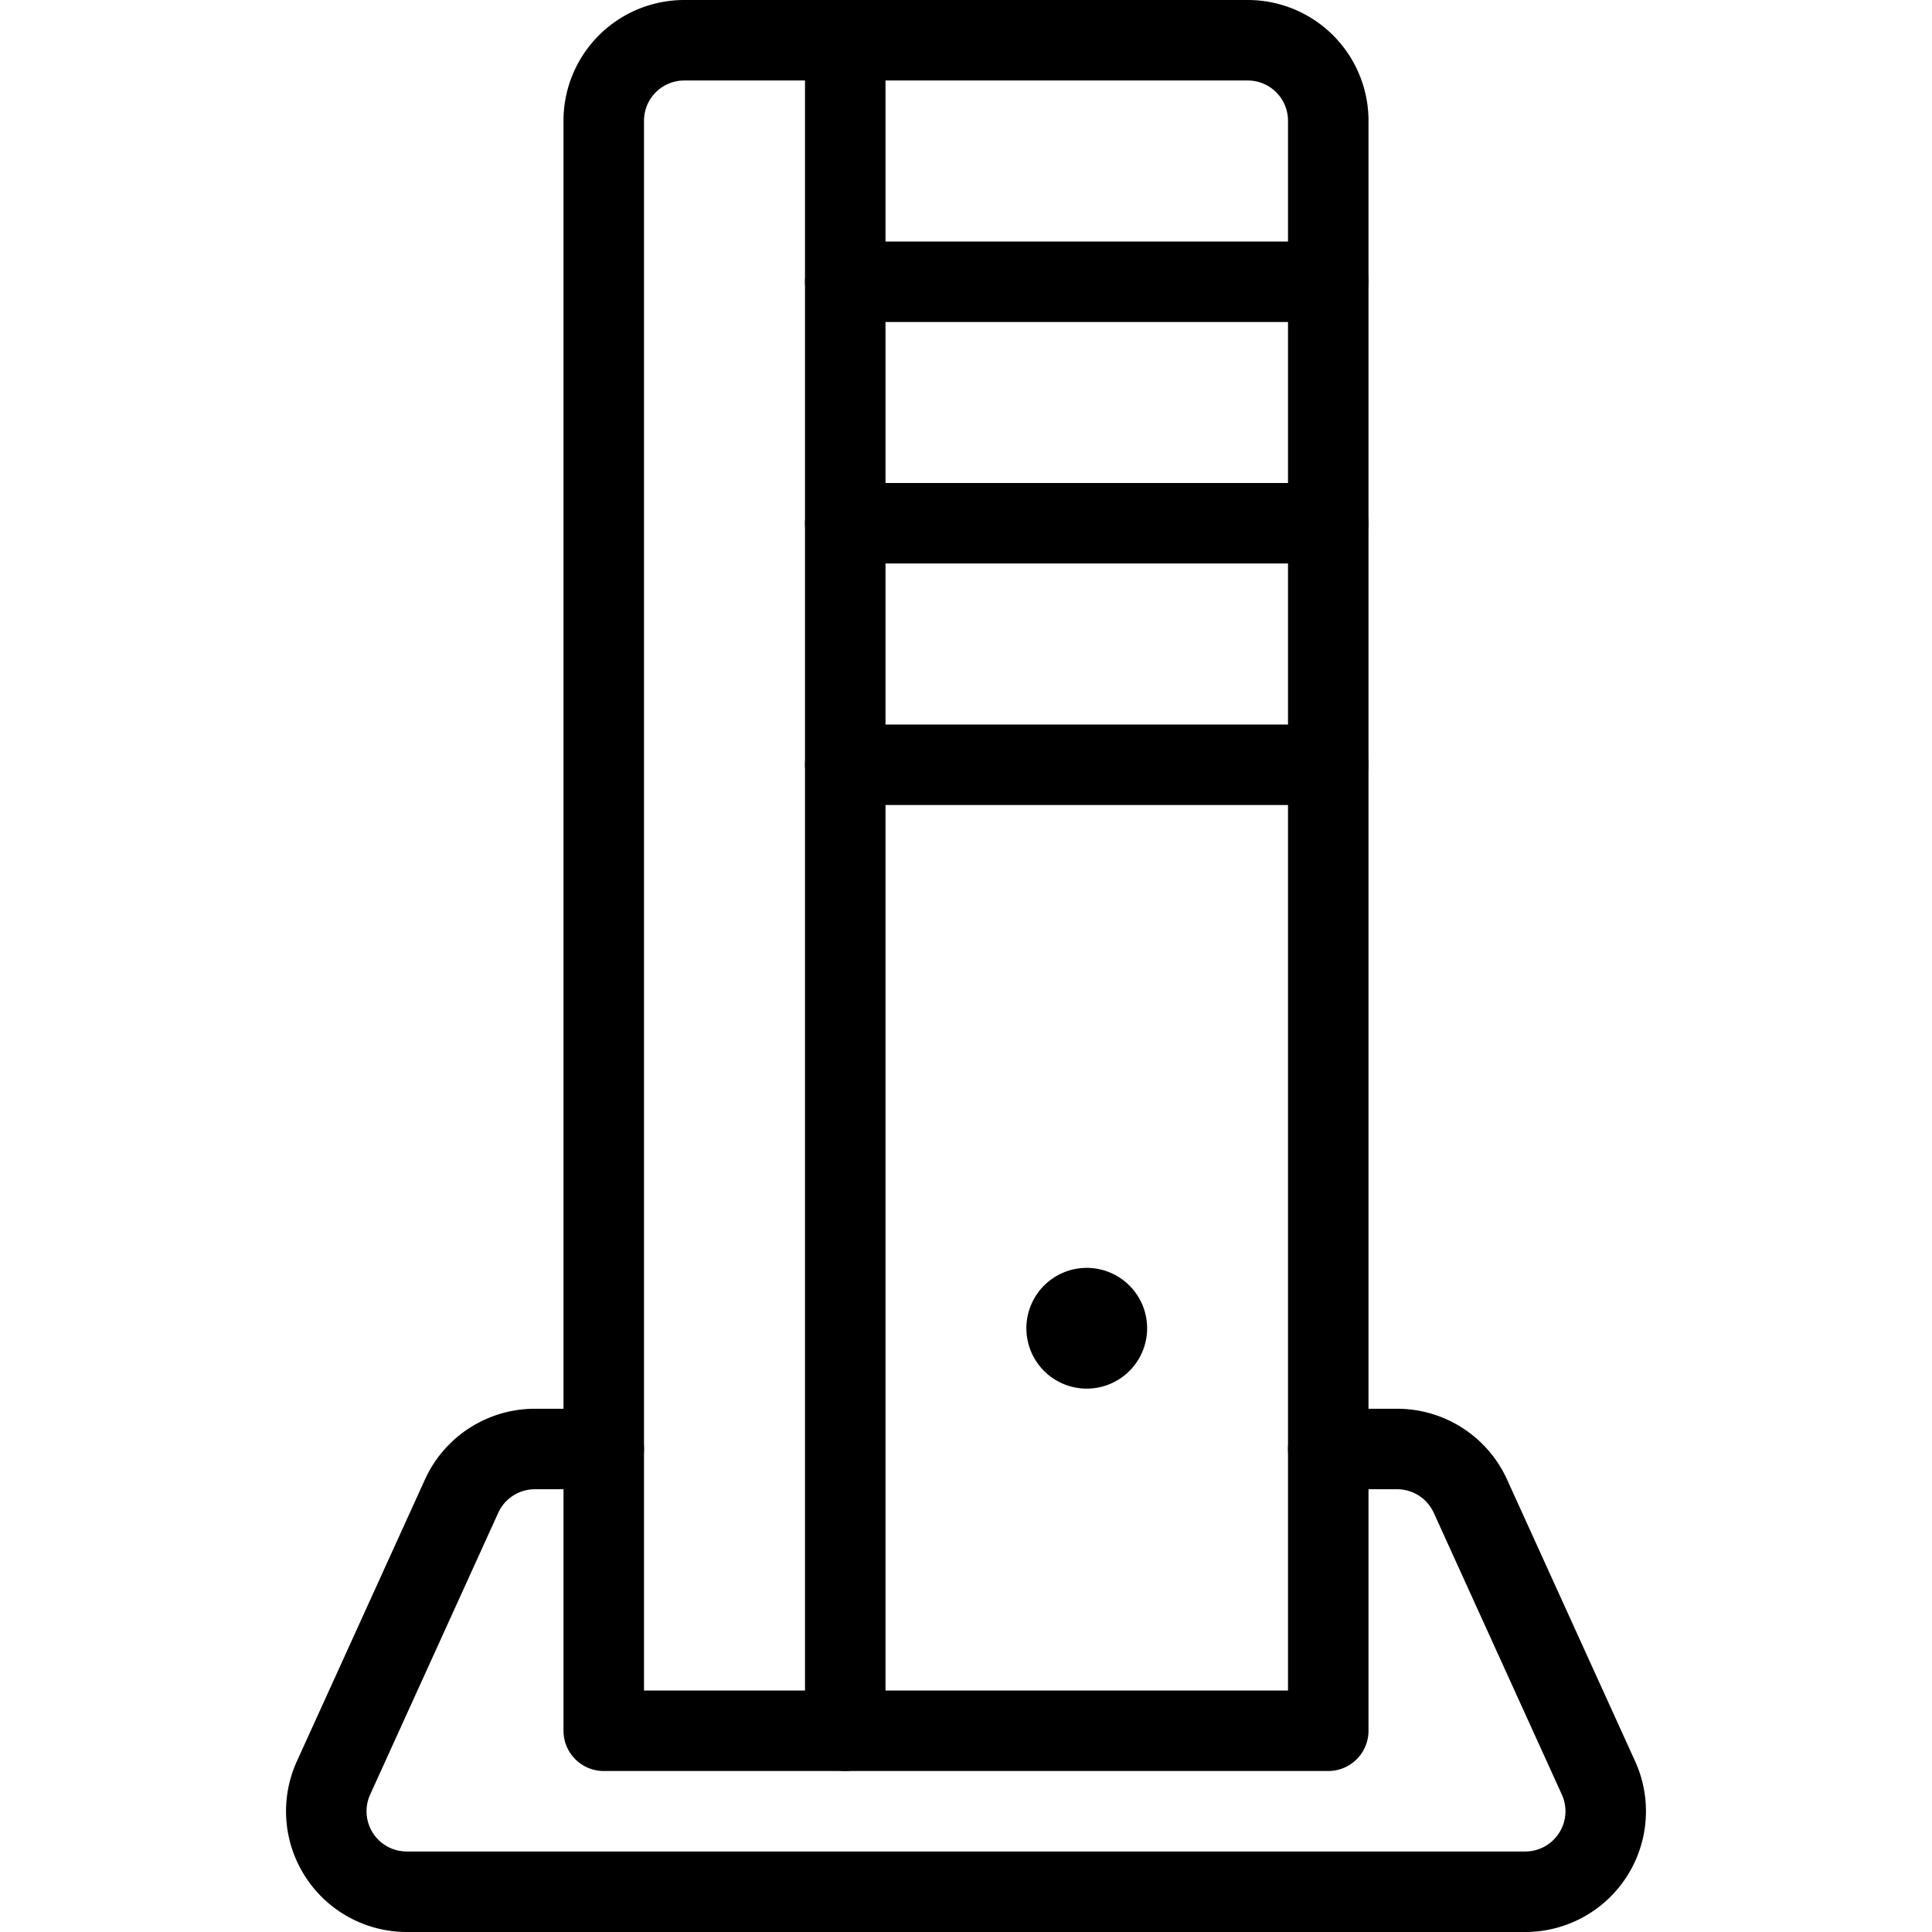
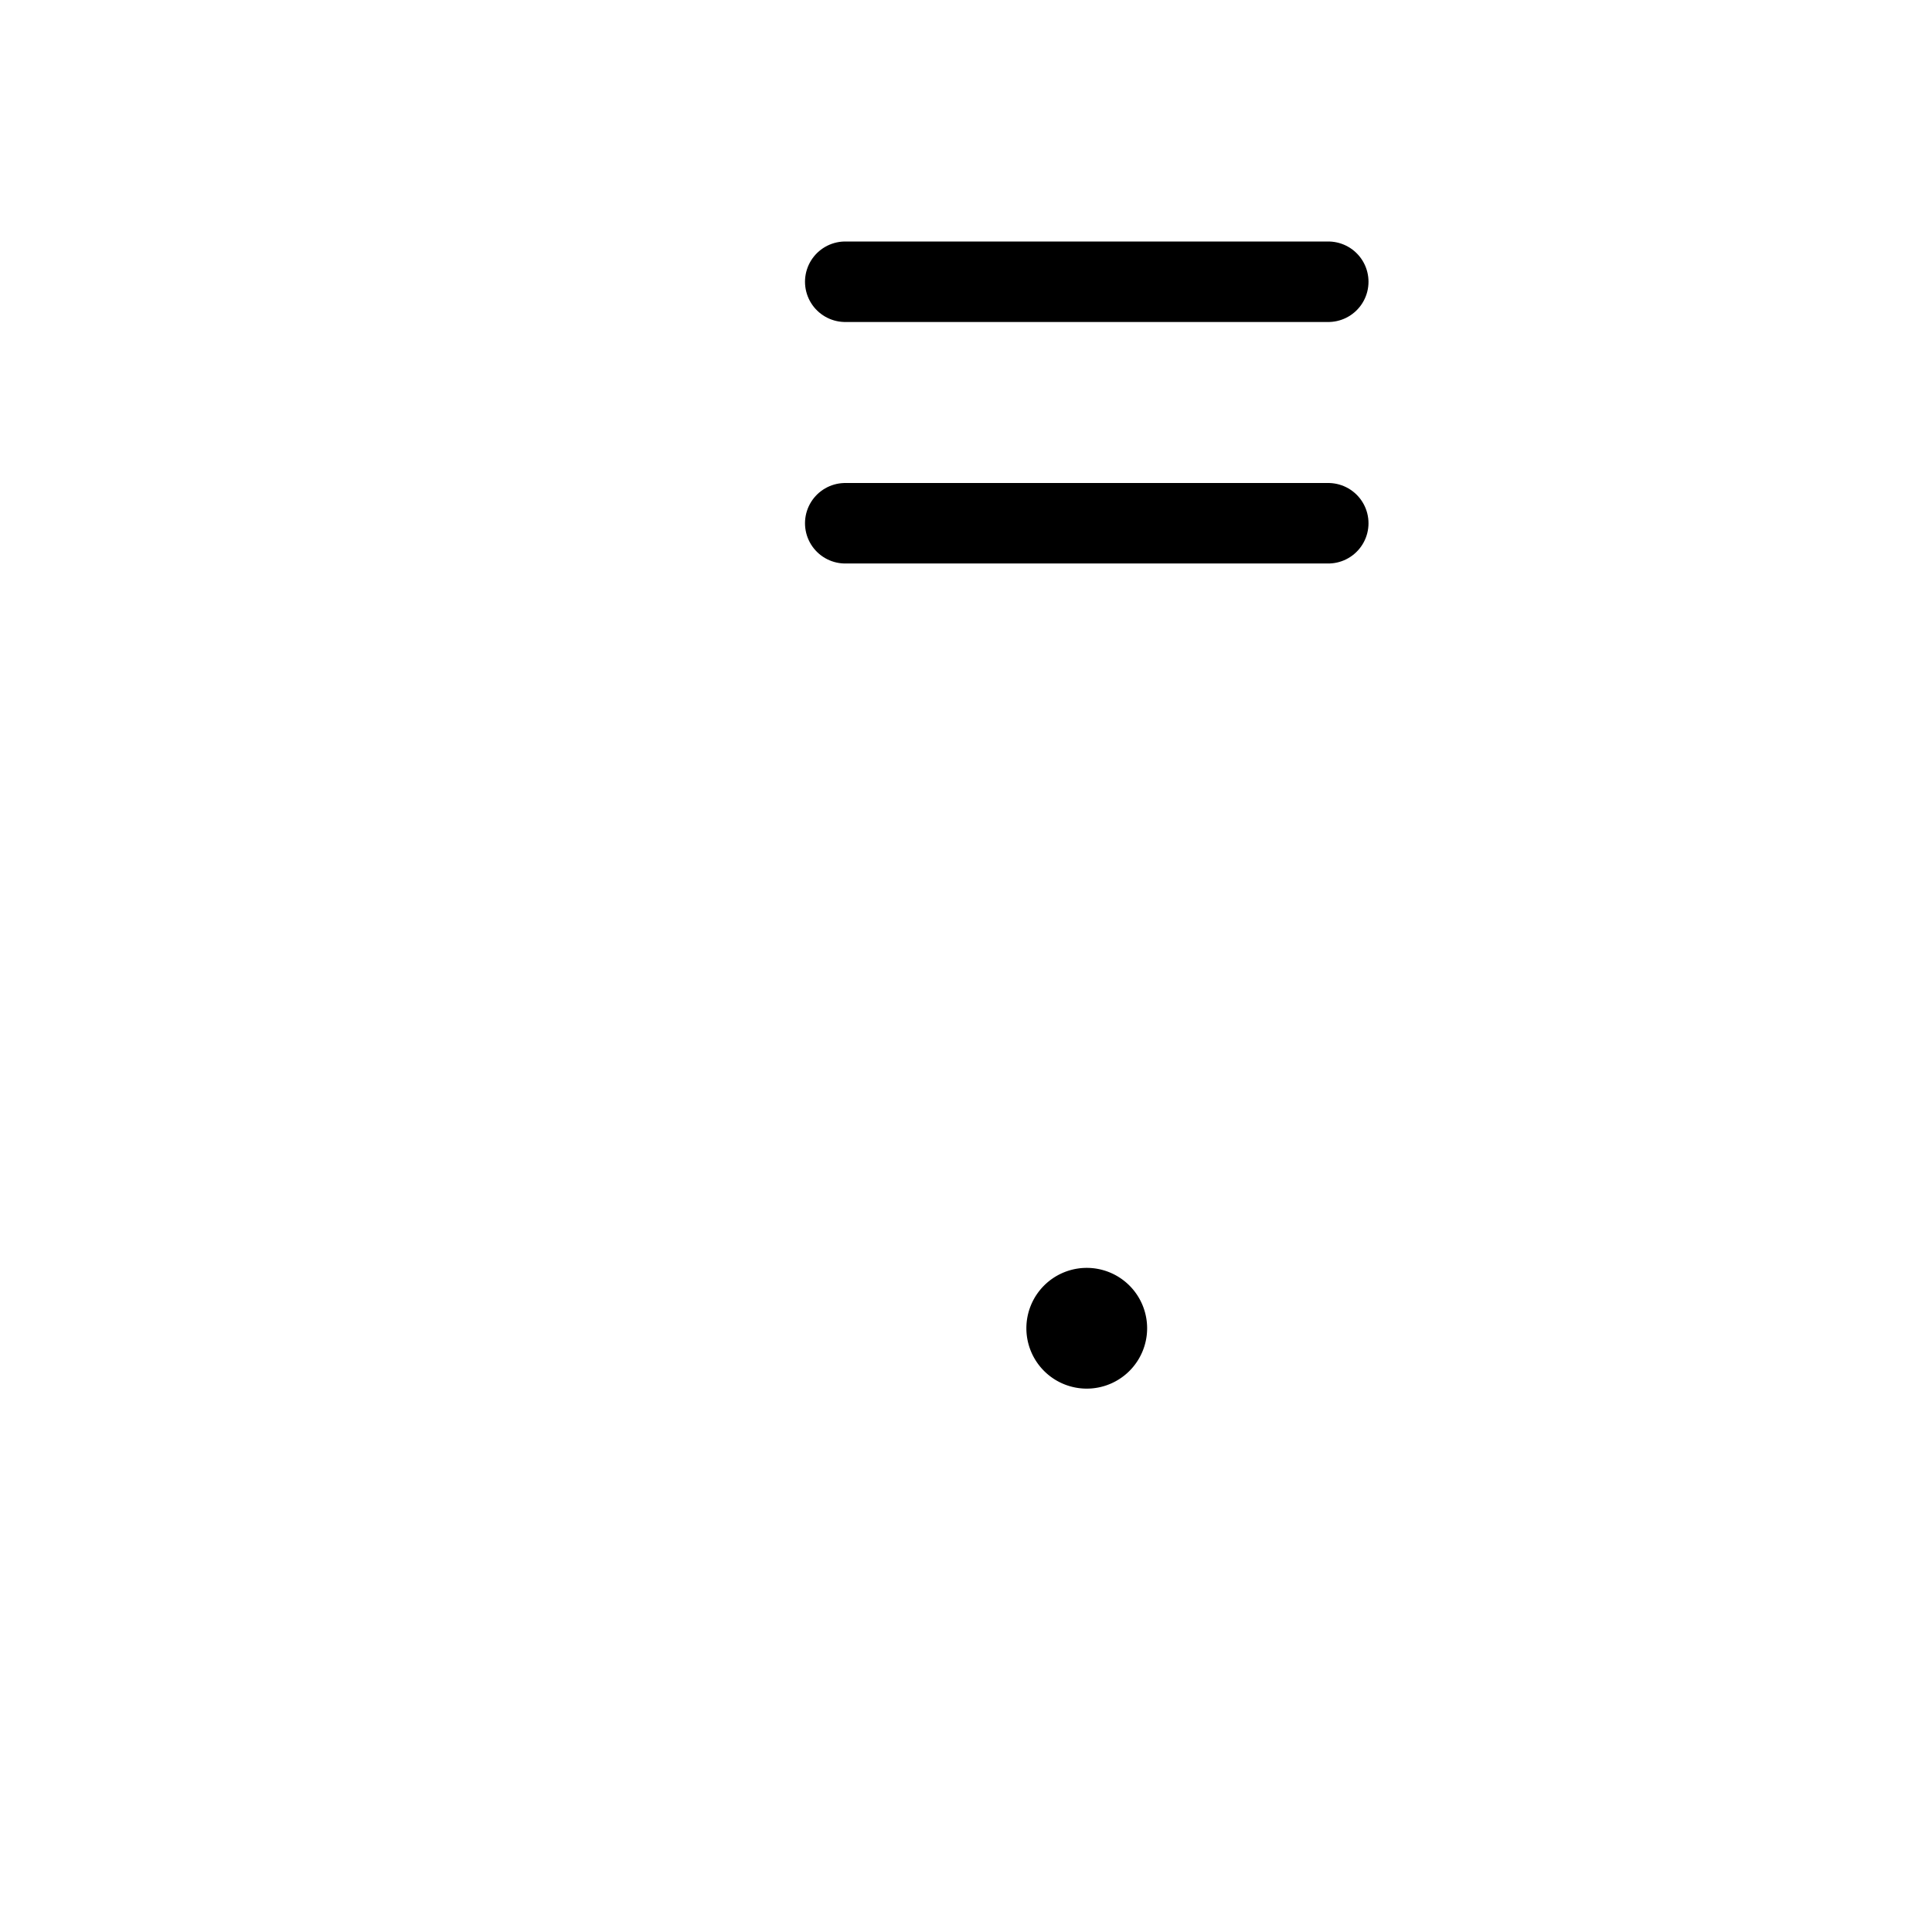
<svg xmlns="http://www.w3.org/2000/svg" viewBox="0 0 24 24">
  <g transform="matrix(1,0,0,1,0,0)">
-     <path d="M8.5.5h7a1,1,0,0,1,1,1v20a0,0,0,0,1,0,0h-9a0,0,0,0,1,0,0V1.5A1,1,0,0,1,8.5.5Z" fill="none" stroke="#000000" stroke-linecap="round" stroke-linejoin="round" />
-     <path d="M16.5,18h.856a1,1,0,0,1,.91.586l1.591,3.5a1,1,0,0,1-.91,1.414H5.053a1,1,0,0,1-.91-1.414l1.591-3.5A1,1,0,0,1,6.644,18H7.5" fill="none" stroke="#000000" stroke-linecap="round" stroke-linejoin="round" />
-     <path d="M10.5 0.5L10.5 21.5" fill="none" stroke="#000000" stroke-linecap="round" stroke-linejoin="round" />
    <path d="M13.5,16.25a.25.25,0,1,1-.25.25.25.25,0,0,1,.25-.25" fill="none" stroke="#000000" stroke-linecap="round" stroke-linejoin="round" />
    <path d="M10.5 3.5L16.5 3.5" fill="none" stroke="#000000" stroke-linecap="round" stroke-linejoin="round" />
    <path d="M10.5 6.5L16.5 6.5" fill="none" stroke="#000000" stroke-linecap="round" stroke-linejoin="round" />
-     <path d="M10.5 9.5L16.5 9.5" fill="none" stroke="#000000" stroke-linecap="round" stroke-linejoin="round" />
  </g>
</svg>